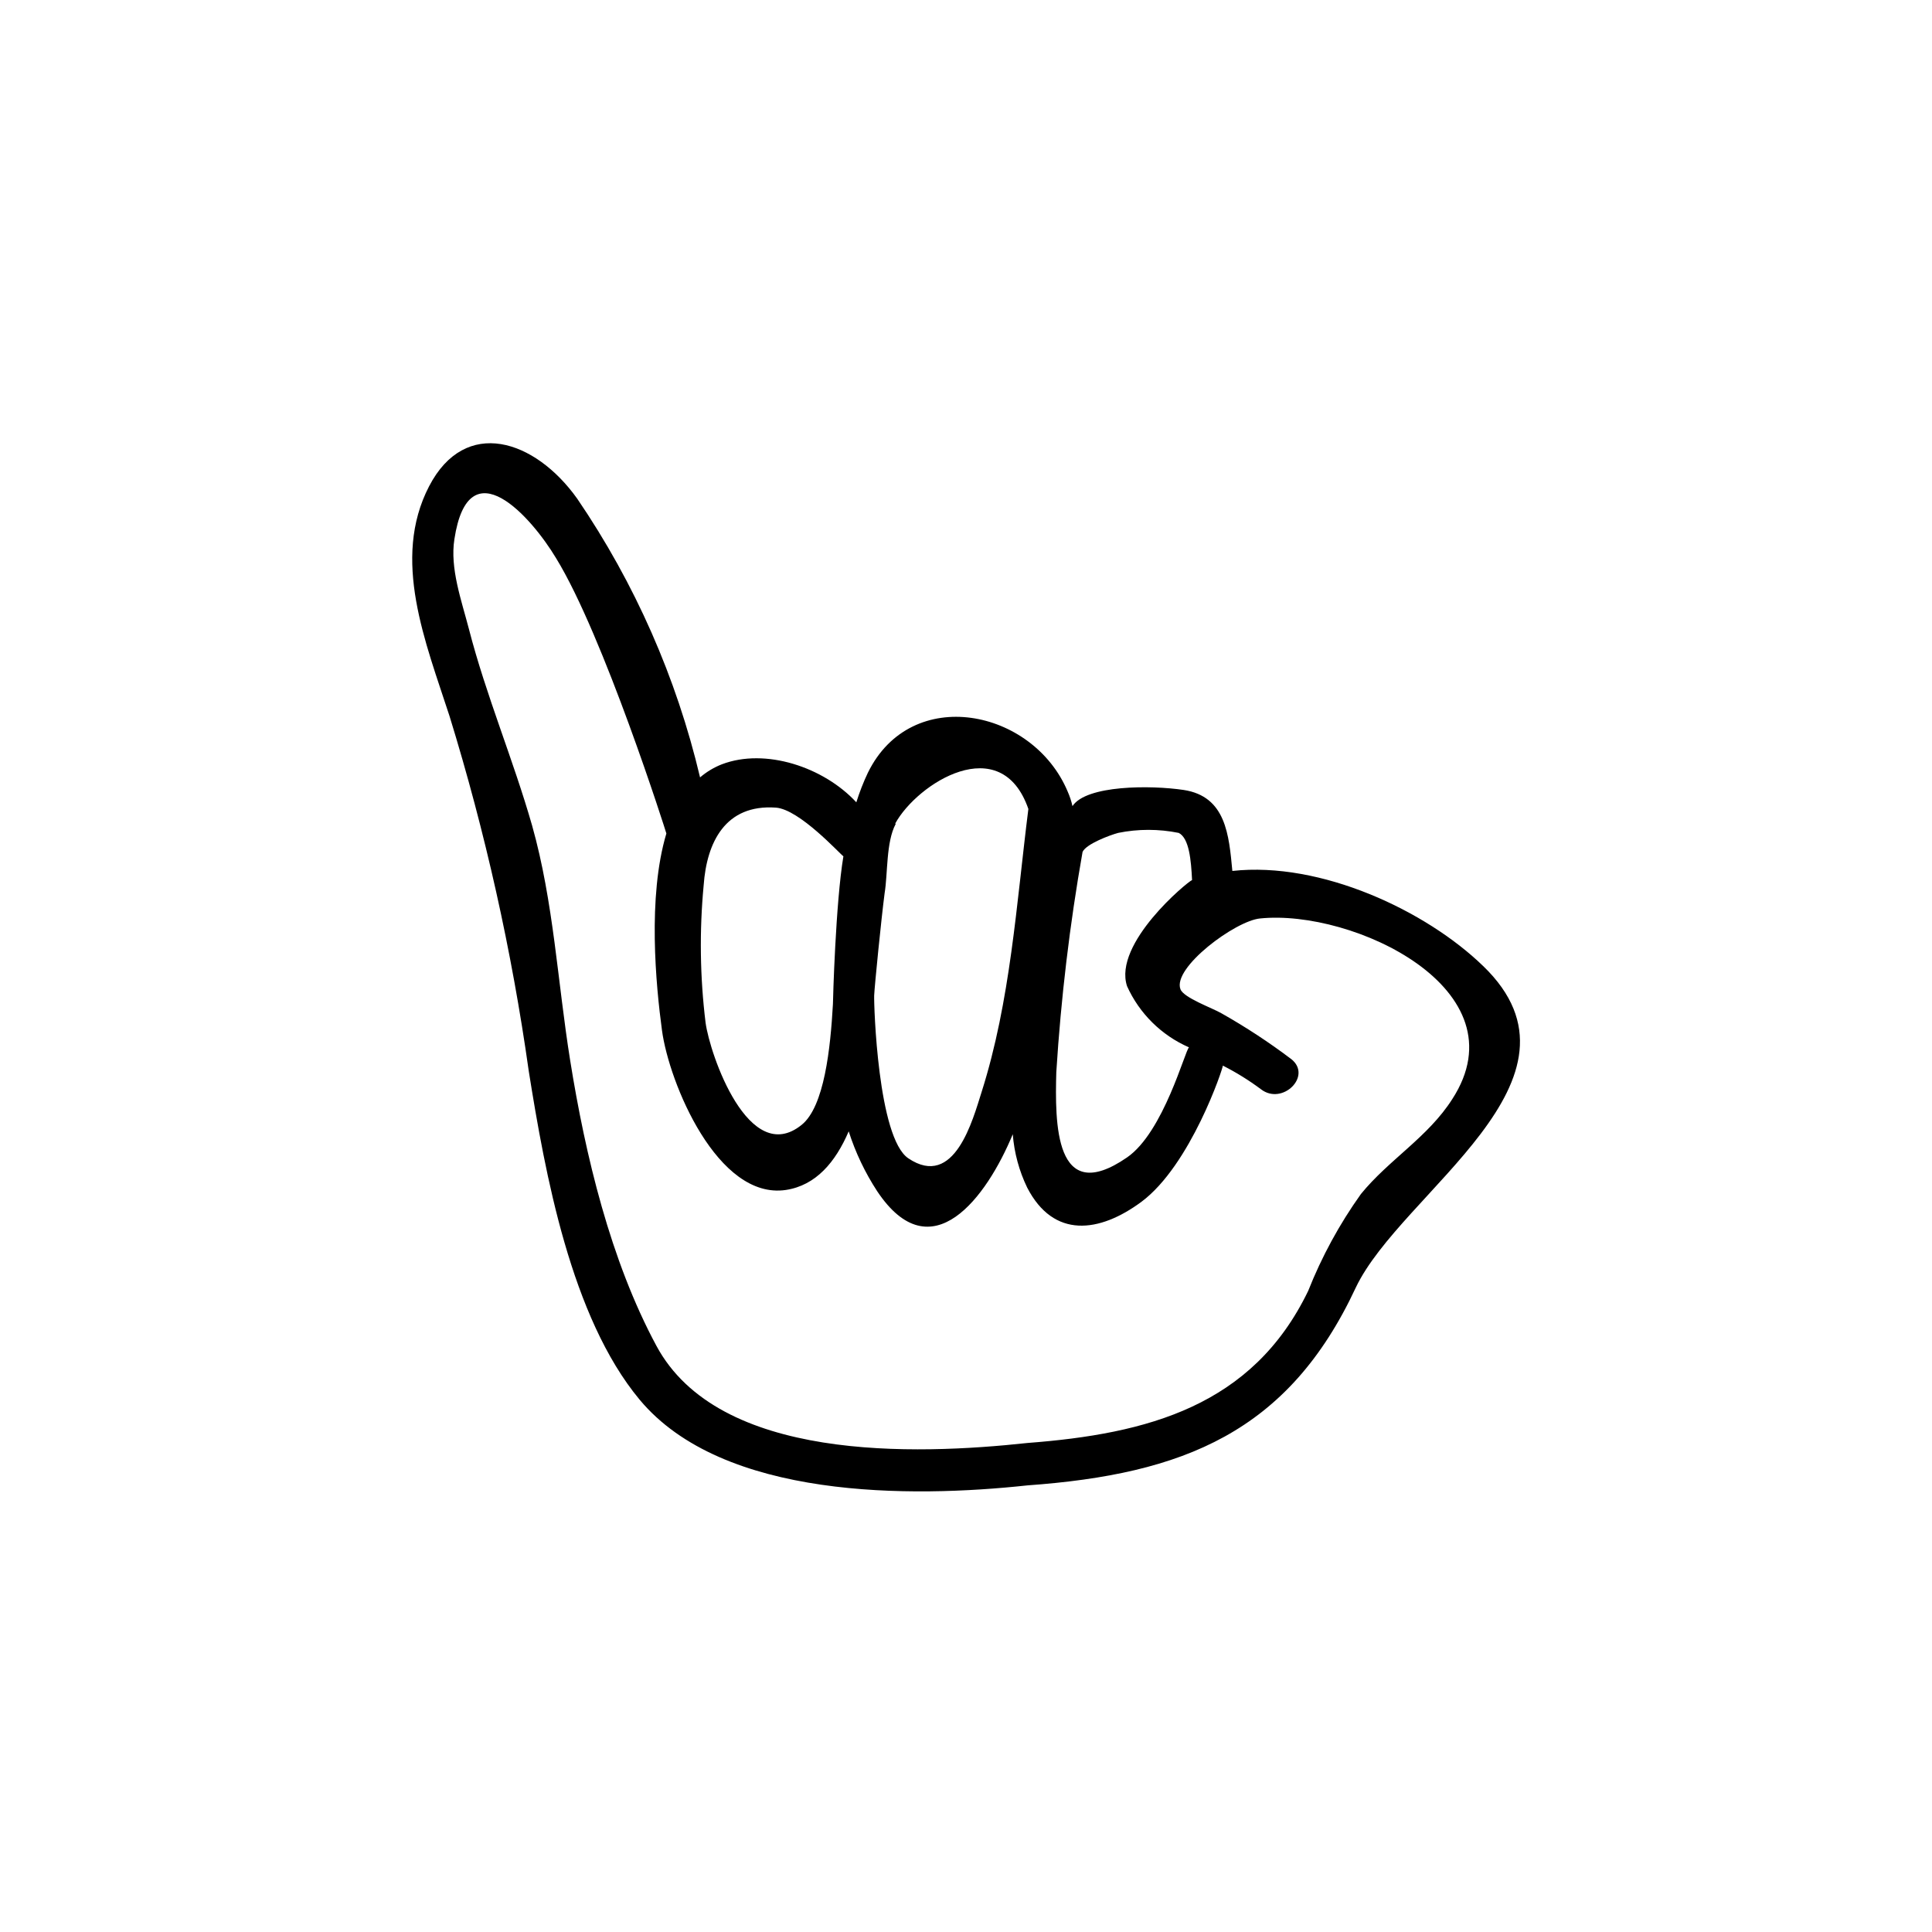
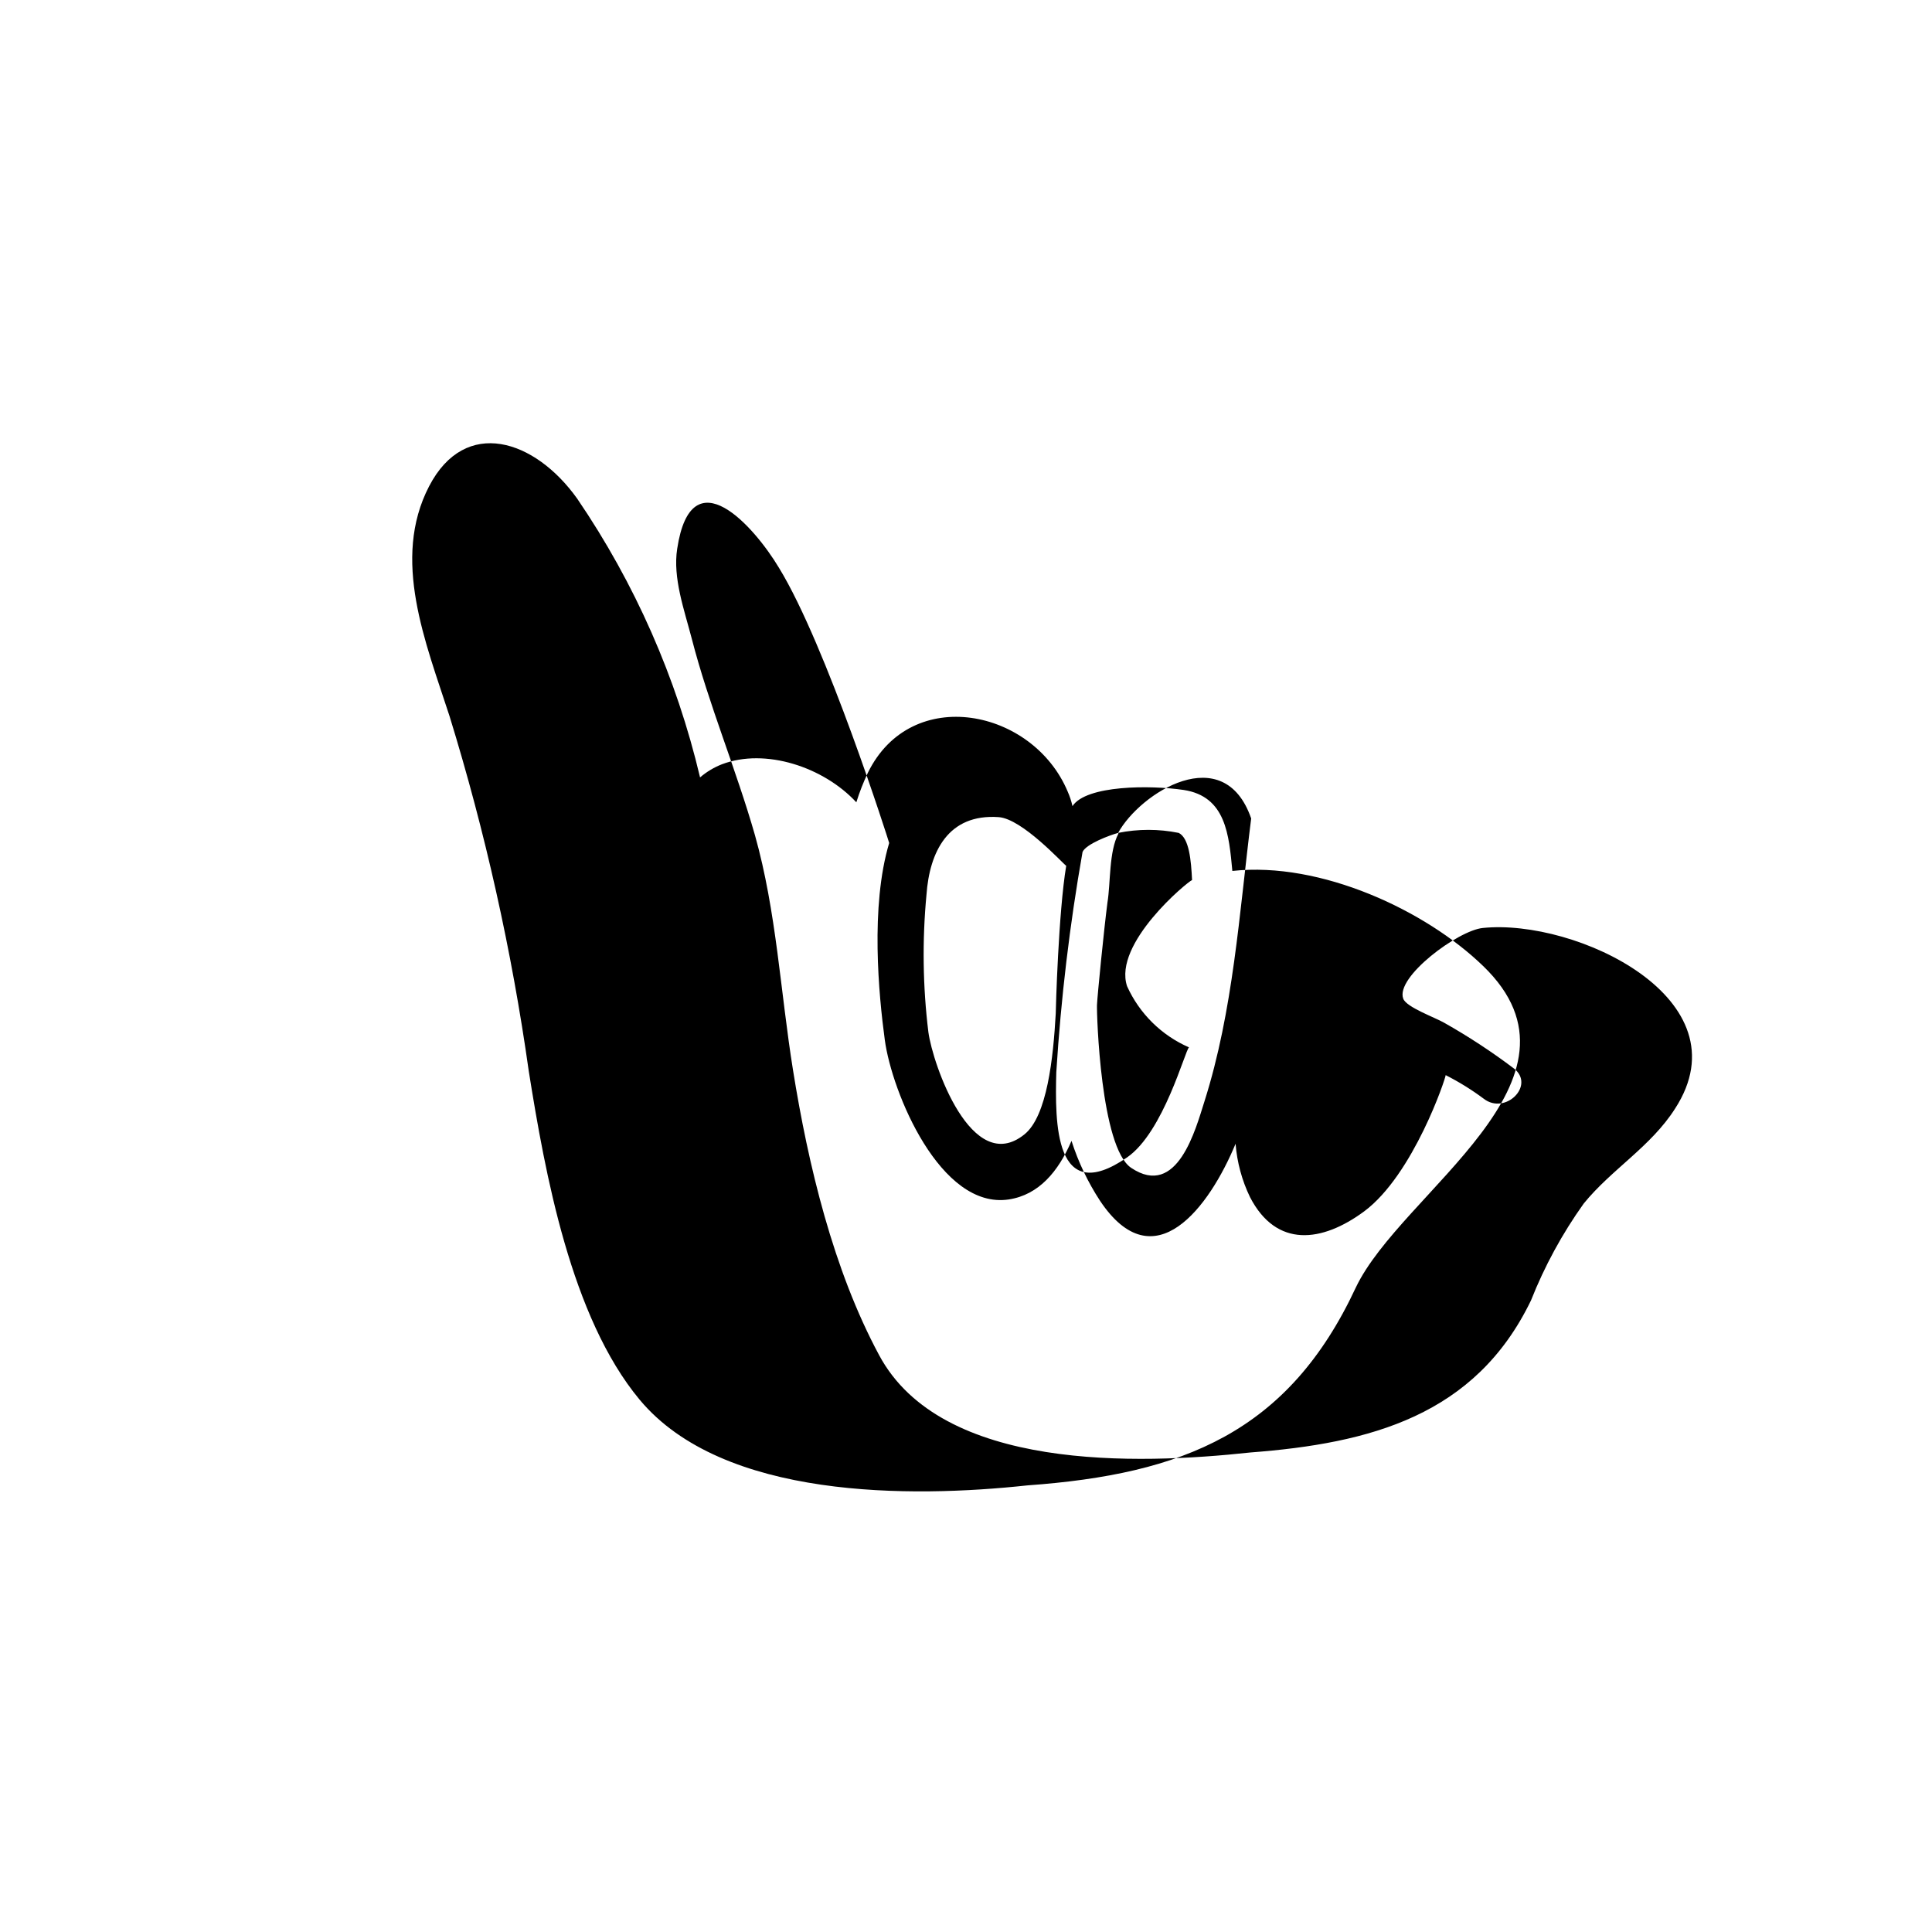
<svg xmlns="http://www.w3.org/2000/svg" fill="#000000" width="800px" height="800px" version="1.1" viewBox="144 144 512 512">
-   <path d="m537.04 400c-15.113-14.66-42.977-27.762-66.453-25.191-0.906-9.473-1.664-19.75-12.898-21.461-8.766-1.309-25.797-1.309-29.473 4.281-0.293-1.316-0.715-2.598-1.258-3.828-9.168-21.914-41.414-28.566-52.949-5.039h-0.004c-1.203 2.543-2.231 5.172-3.07 7.859-8.664-9.371-24.133-14.461-35.621-10.078-2.113 0.824-4.07 2-5.793 3.477-6.238-26.402-17.27-51.438-32.547-73.855-11.234-15.77-29.676-21.715-39.246-3.324-10.078 19.398-0.906 41.465 5.391 60.91v-0.004c9.488 30.766 16.512 62.234 21.008 94.113 4.332 27.156 11.184 65.191 29.371 87.059 22.066 26.5 72.043 26.047 102.78 22.723 41.262-2.973 69.121-14.055 87.008-52.395 12.043-25.395 65.094-55.02 33.758-85.246zm-96.73-35.27c5.301-1.078 10.766-1.078 16.07 0 2.769 1.41 3.273 7.254 3.527 12.496-1.211 0.453-20.957 16.777-17.23 28.113 3.273 7.258 9.125 13.039 16.422 16.223-1.008 0.656-6.699 22.469-16.426 29.172-19.297 13.301-19.094-9.371-18.742-22.672h0.004c1.227-19.547 3.547-39.008 6.953-58.293 0.957-2.117 7.203-4.434 9.422-5.039zm-59.047-2.519c5.844-10.629 28.012-24.738 35.266-3.828-3.176 25.191-4.734 50.883-12.395 75.016-2.316 7.254-7.152 25.797-19.398 17.582-8.113-5.391-9.168-40.758-9.07-43.176 0.102-2.418 1.863-20.152 2.769-27.105 0.863-5.188 0.359-13.551 2.93-18.336zm-31.641-4.18c6.246 0.453 16.93 12.242 17.887 12.898-2.066 12.344-2.773 38.188-2.773 39.145-0.656 11.688-2.266 27.207-8.312 32.043-13.957 11.234-24.285-18.59-25.441-27.105-1.484-12.086-1.652-24.301-0.504-36.426 0.805-11.285 5.691-21.512 19.145-20.555zm179.25 77.234c-6.398 10.078-16.828 16.07-24.234 25.191h0.004c-5.676 7.949-10.363 16.559-13.957 25.641-14.762 30.582-42.672 37.887-74.363 40.305-29.824 3.223-81.867 5.039-98.395-25.797-12.141-22.57-18.793-50.383-22.824-75.57-3.324-20.656-4.383-42.02-10.078-62.219-5.039-17.633-12.191-34.41-16.777-52.195-1.965-7.559-5.039-16.02-3.828-23.73 3.777-24.836 20.504-5.742 26.953 5.039 12.594 20.504 29.172 72.648 29.223 72.953-5.039 16.828-2.769 40.305-1.16 52.195 1.863 13.855 14.711 44.988 32.848 42.27 7.961-1.211 13.148-7.406 16.625-15.516l0.008-0.004c1.793 5.606 4.336 10.945 7.555 15.871 14.359 21.512 29.02 1.562 35.922-15.113 0.387 4.914 1.684 9.719 3.832 14.156 7.004 13.551 19.094 11.992 30.23 3.777 13.098-9.723 21.715-35.57 21.613-36.125l-0.004 0.004c3.531 1.789 6.902 3.879 10.078 6.246 5.691 4.434 13.754-3.527 8.012-8.012l-0.004 0.004c-5.871-4.438-12.031-8.477-18.438-12.094-2.418-1.41-10.078-4.133-10.883-6.398-2.168-5.691 14.559-18.137 21.109-18.742 24.637-2.519 69.777 18.793 50.934 47.863z" />
+   <path d="m537.04 400c-15.113-14.66-42.977-27.762-66.453-25.191-0.906-9.473-1.664-19.75-12.898-21.461-8.766-1.309-25.797-1.309-29.473 4.281-0.293-1.316-0.715-2.598-1.258-3.828-9.168-21.914-41.414-28.566-52.949-5.039h-0.004c-1.203 2.543-2.231 5.172-3.07 7.859-8.664-9.371-24.133-14.461-35.621-10.078-2.113 0.824-4.07 2-5.793 3.477-6.238-26.402-17.27-51.438-32.547-73.855-11.234-15.77-29.676-21.715-39.246-3.324-10.078 19.398-0.906 41.465 5.391 60.91v-0.004c9.488 30.766 16.512 62.234 21.008 94.113 4.332 27.156 11.184 65.191 29.371 87.059 22.066 26.5 72.043 26.047 102.78 22.723 41.262-2.973 69.121-14.055 87.008-52.395 12.043-25.395 65.094-55.02 33.758-85.246zm-96.73-35.27c5.301-1.078 10.766-1.078 16.07 0 2.769 1.41 3.273 7.254 3.527 12.496-1.211 0.453-20.957 16.777-17.23 28.113 3.273 7.258 9.125 13.039 16.422 16.223-1.008 0.656-6.699 22.469-16.426 29.172-19.297 13.301-19.094-9.371-18.742-22.672h0.004c1.227-19.547 3.547-39.008 6.953-58.293 0.957-2.117 7.203-4.434 9.422-5.039zc5.844-10.629 28.012-24.738 35.266-3.828-3.176 25.191-4.734 50.883-12.395 75.016-2.316 7.254-7.152 25.797-19.398 17.582-8.113-5.391-9.168-40.758-9.07-43.176 0.102-2.418 1.863-20.152 2.769-27.105 0.863-5.188 0.359-13.551 2.93-18.336zm-31.641-4.18c6.246 0.453 16.93 12.242 17.887 12.898-2.066 12.344-2.773 38.188-2.773 39.145-0.656 11.688-2.266 27.207-8.312 32.043-13.957 11.234-24.285-18.59-25.441-27.105-1.484-12.086-1.652-24.301-0.504-36.426 0.805-11.285 5.691-21.512 19.145-20.555zm179.25 77.234c-6.398 10.078-16.828 16.07-24.234 25.191h0.004c-5.676 7.949-10.363 16.559-13.957 25.641-14.762 30.582-42.672 37.887-74.363 40.305-29.824 3.223-81.867 5.039-98.395-25.797-12.141-22.57-18.793-50.383-22.824-75.57-3.324-20.656-4.383-42.02-10.078-62.219-5.039-17.633-12.191-34.41-16.777-52.195-1.965-7.559-5.039-16.02-3.828-23.73 3.777-24.836 20.504-5.742 26.953 5.039 12.594 20.504 29.172 72.648 29.223 72.953-5.039 16.828-2.769 40.305-1.16 52.195 1.863 13.855 14.711 44.988 32.848 42.27 7.961-1.211 13.148-7.406 16.625-15.516l0.008-0.004c1.793 5.606 4.336 10.945 7.555 15.871 14.359 21.512 29.02 1.562 35.922-15.113 0.387 4.914 1.684 9.719 3.832 14.156 7.004 13.551 19.094 11.992 30.23 3.777 13.098-9.723 21.715-35.57 21.613-36.125l-0.004 0.004c3.531 1.789 6.902 3.879 10.078 6.246 5.691 4.434 13.754-3.527 8.012-8.012l-0.004 0.004c-5.871-4.438-12.031-8.477-18.438-12.094-2.418-1.41-10.078-4.133-10.883-6.398-2.168-5.691 14.559-18.137 21.109-18.742 24.637-2.519 69.777 18.793 50.934 47.863z" />
</svg>